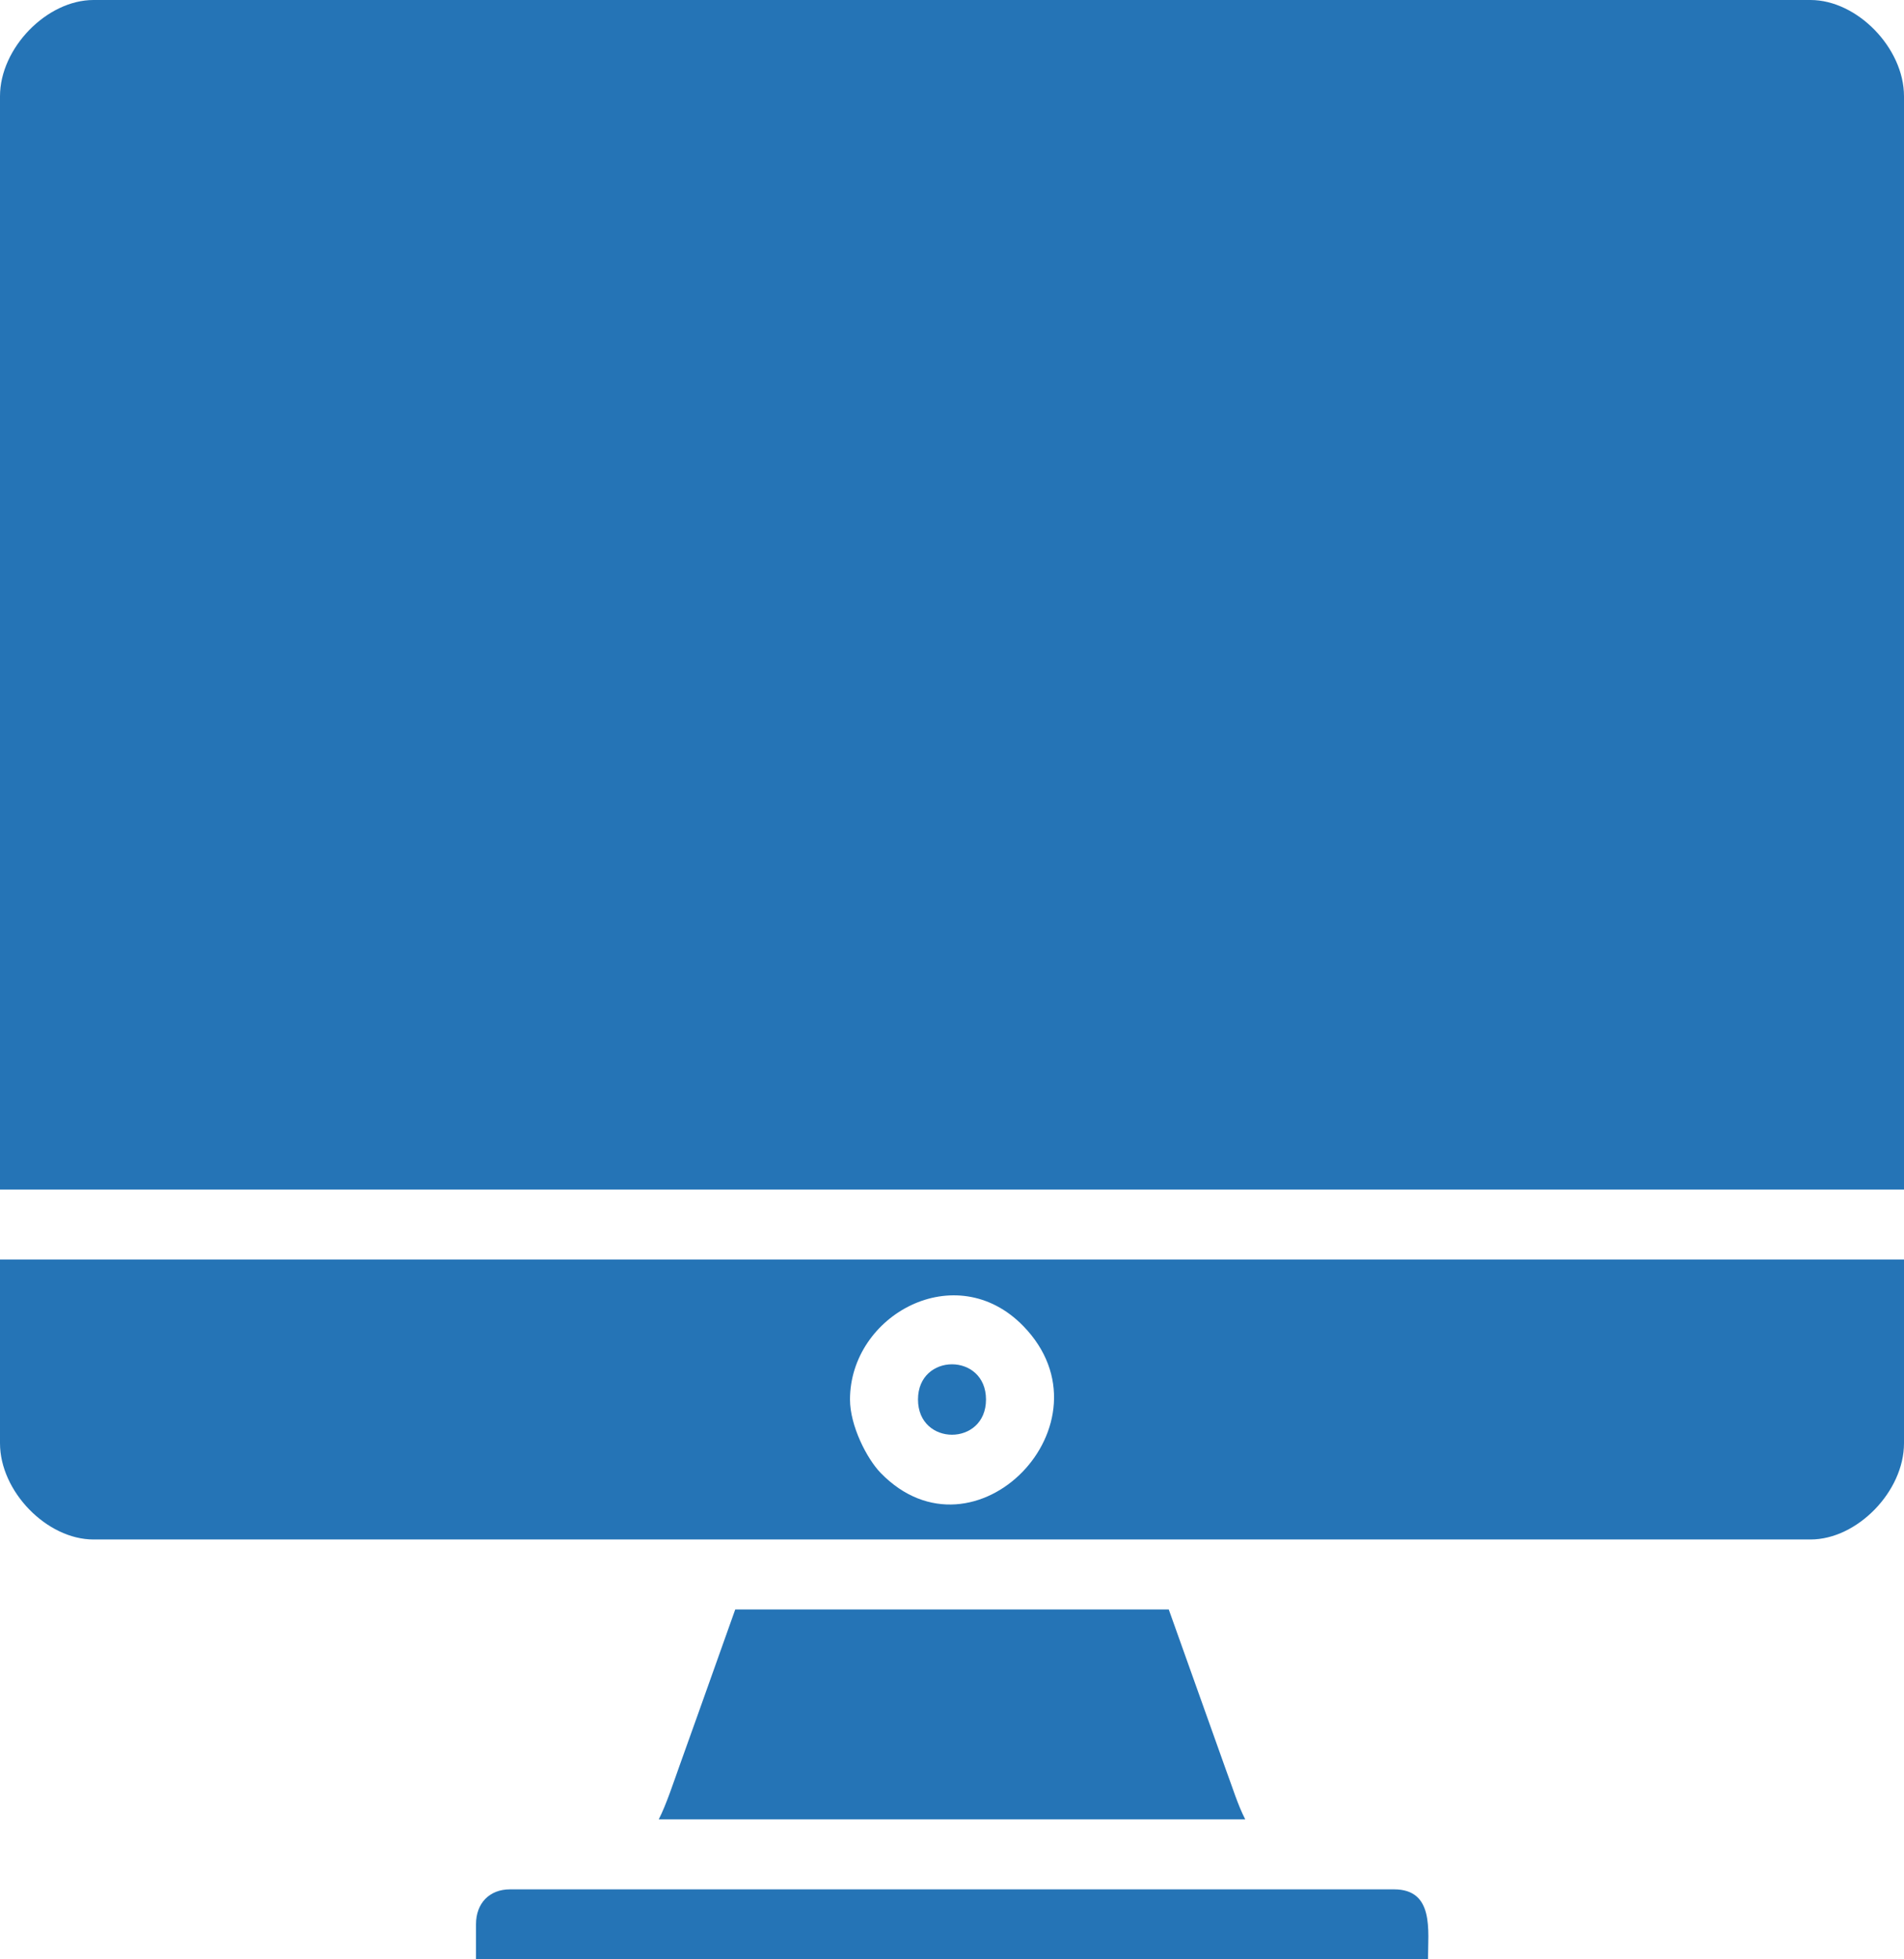
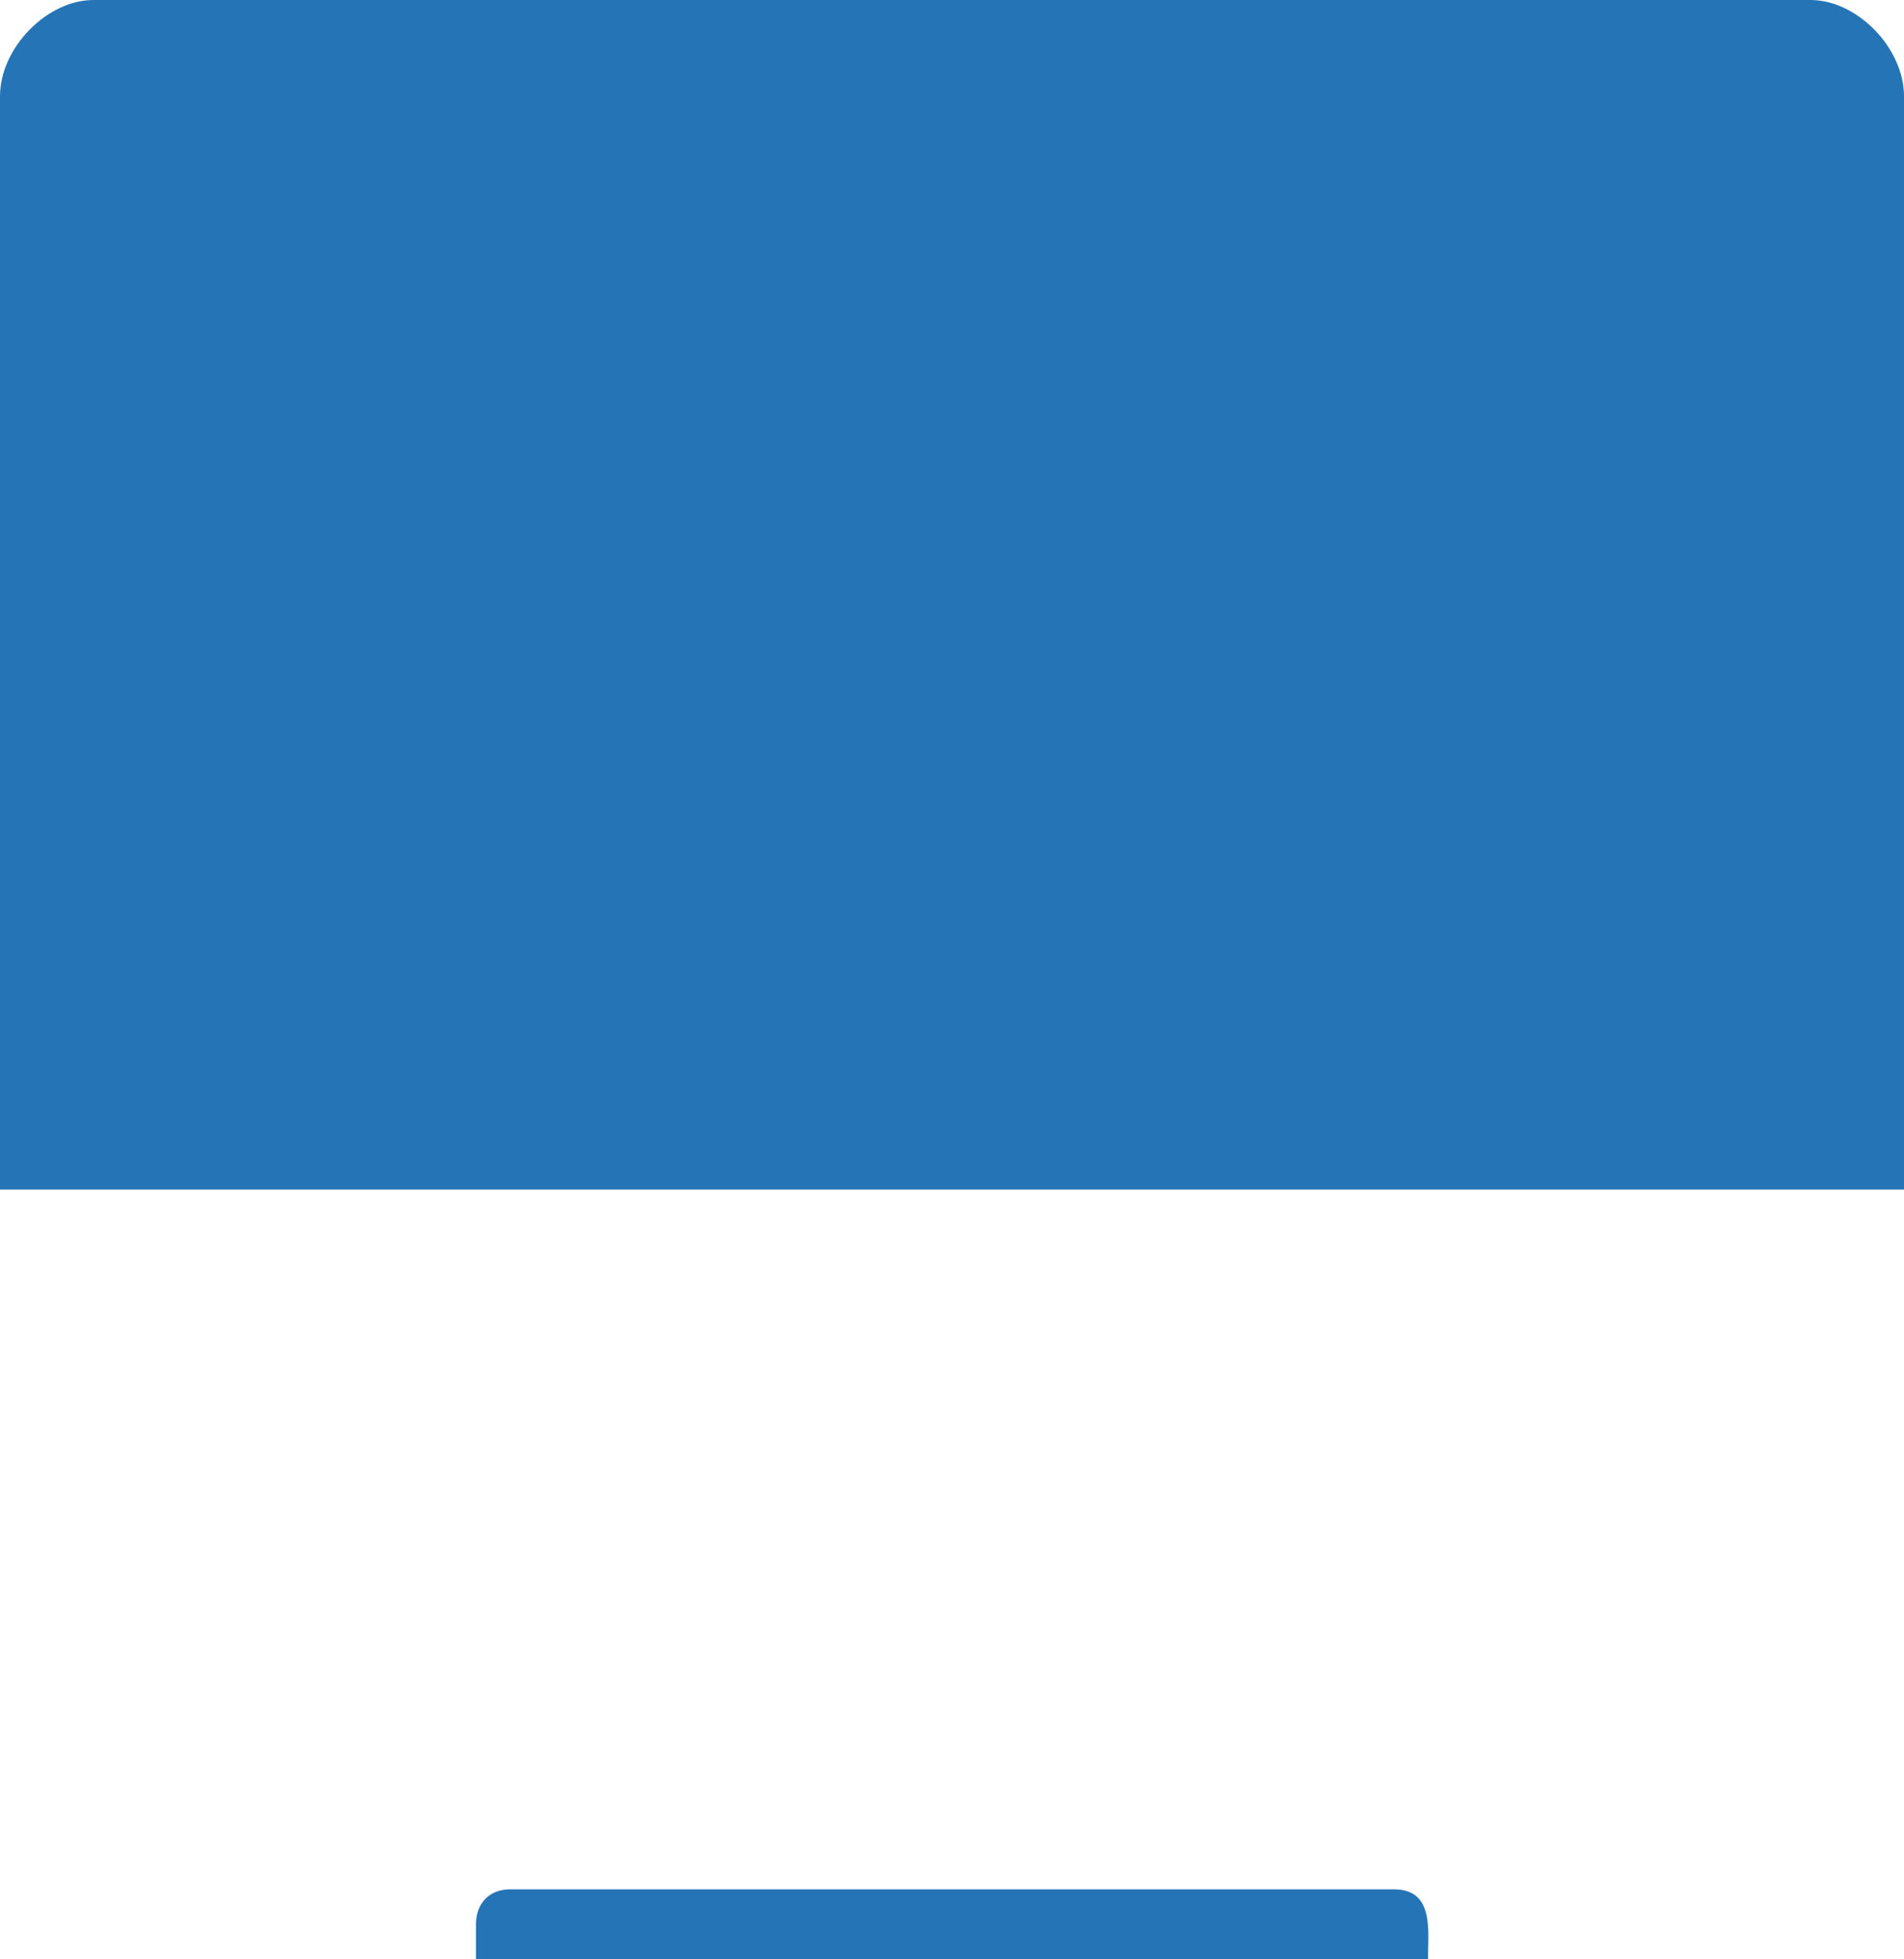
<svg xmlns="http://www.w3.org/2000/svg" width="70" height="72" viewBox="0 0 70 72" fill="none">
  <path fill-rule="evenodd" clip-rule="evenodd" d="M0 3.536V43.714H70V3.536C70 1.768 68.281 0 66.562 0H3.438C1.719 0 0 1.768 0 3.536Z" fill="#2574B6" />
-   <path fill-rule="evenodd" clip-rule="evenodd" d="M31.25 51.429C31.25 48.321 35.142 46.18 37.623 48.731C41.074 52.281 35.829 57.676 32.377 54.126C31.871 53.605 31.25 52.395 31.25 51.429ZM0 53.036C0 54.804 1.719 56.572 3.438 56.572H66.562C68.281 56.572 70 54.804 70 53.036V46.286H0V53.036Z" fill="#2574B6" />
-   <path fill-rule="evenodd" clip-rule="evenodd" d="M24.219 66.857H45.781C45.502 66.314 45.311 65.676 45.066 65.021L42.969 59.143H27.031L25.649 63.024C25.4 63.71 25.225 64.218 24.976 64.904C24.77 65.476 24.496 66.318 24.219 66.857Z" fill="#2574B6" />
  <path fill-rule="evenodd" clip-rule="evenodd" d="M17.5 70.714V72H52.5C52.5 70.943 52.736 69.429 51.25 69.429H18.75C17.994 69.429 17.5 69.937 17.5 70.714Z" fill="#2574B6" />
-   <path fill-rule="evenodd" clip-rule="evenodd" d="M33.75 51.428C33.75 53.154 36.25 53.154 36.25 51.428C36.25 49.703 33.75 49.703 33.75 51.428Z" fill="#2574B6" />
</svg>